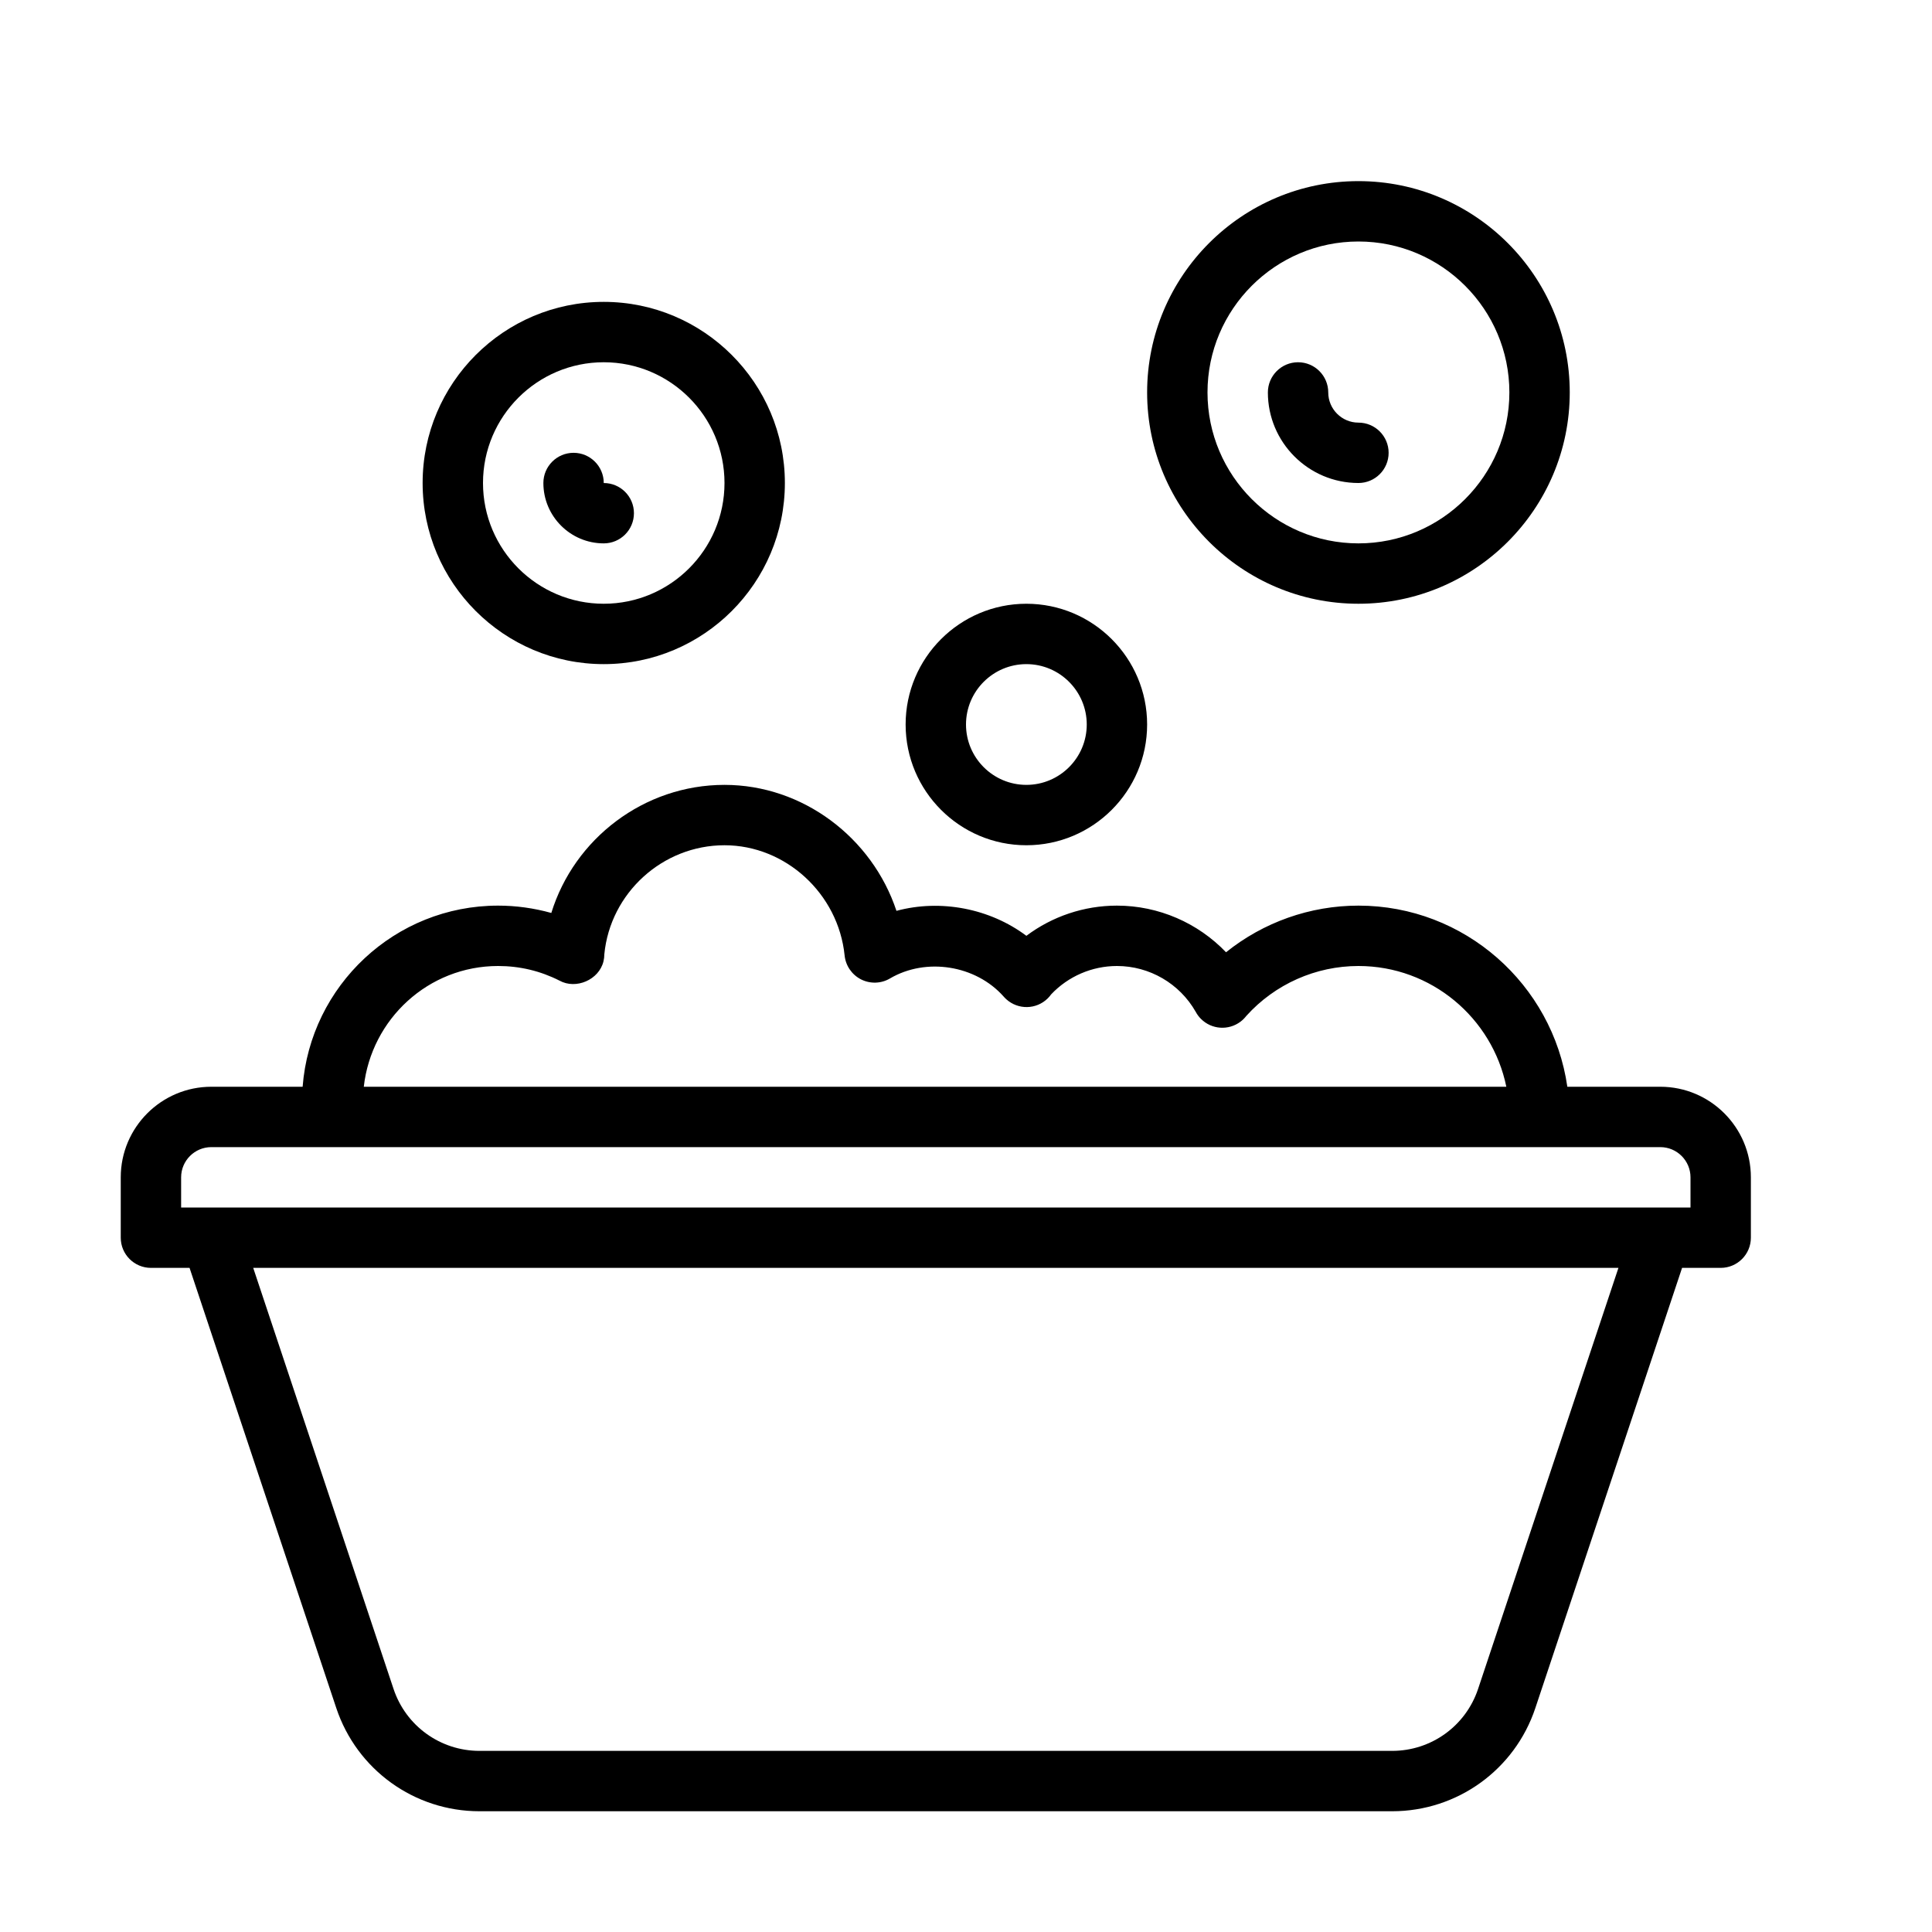
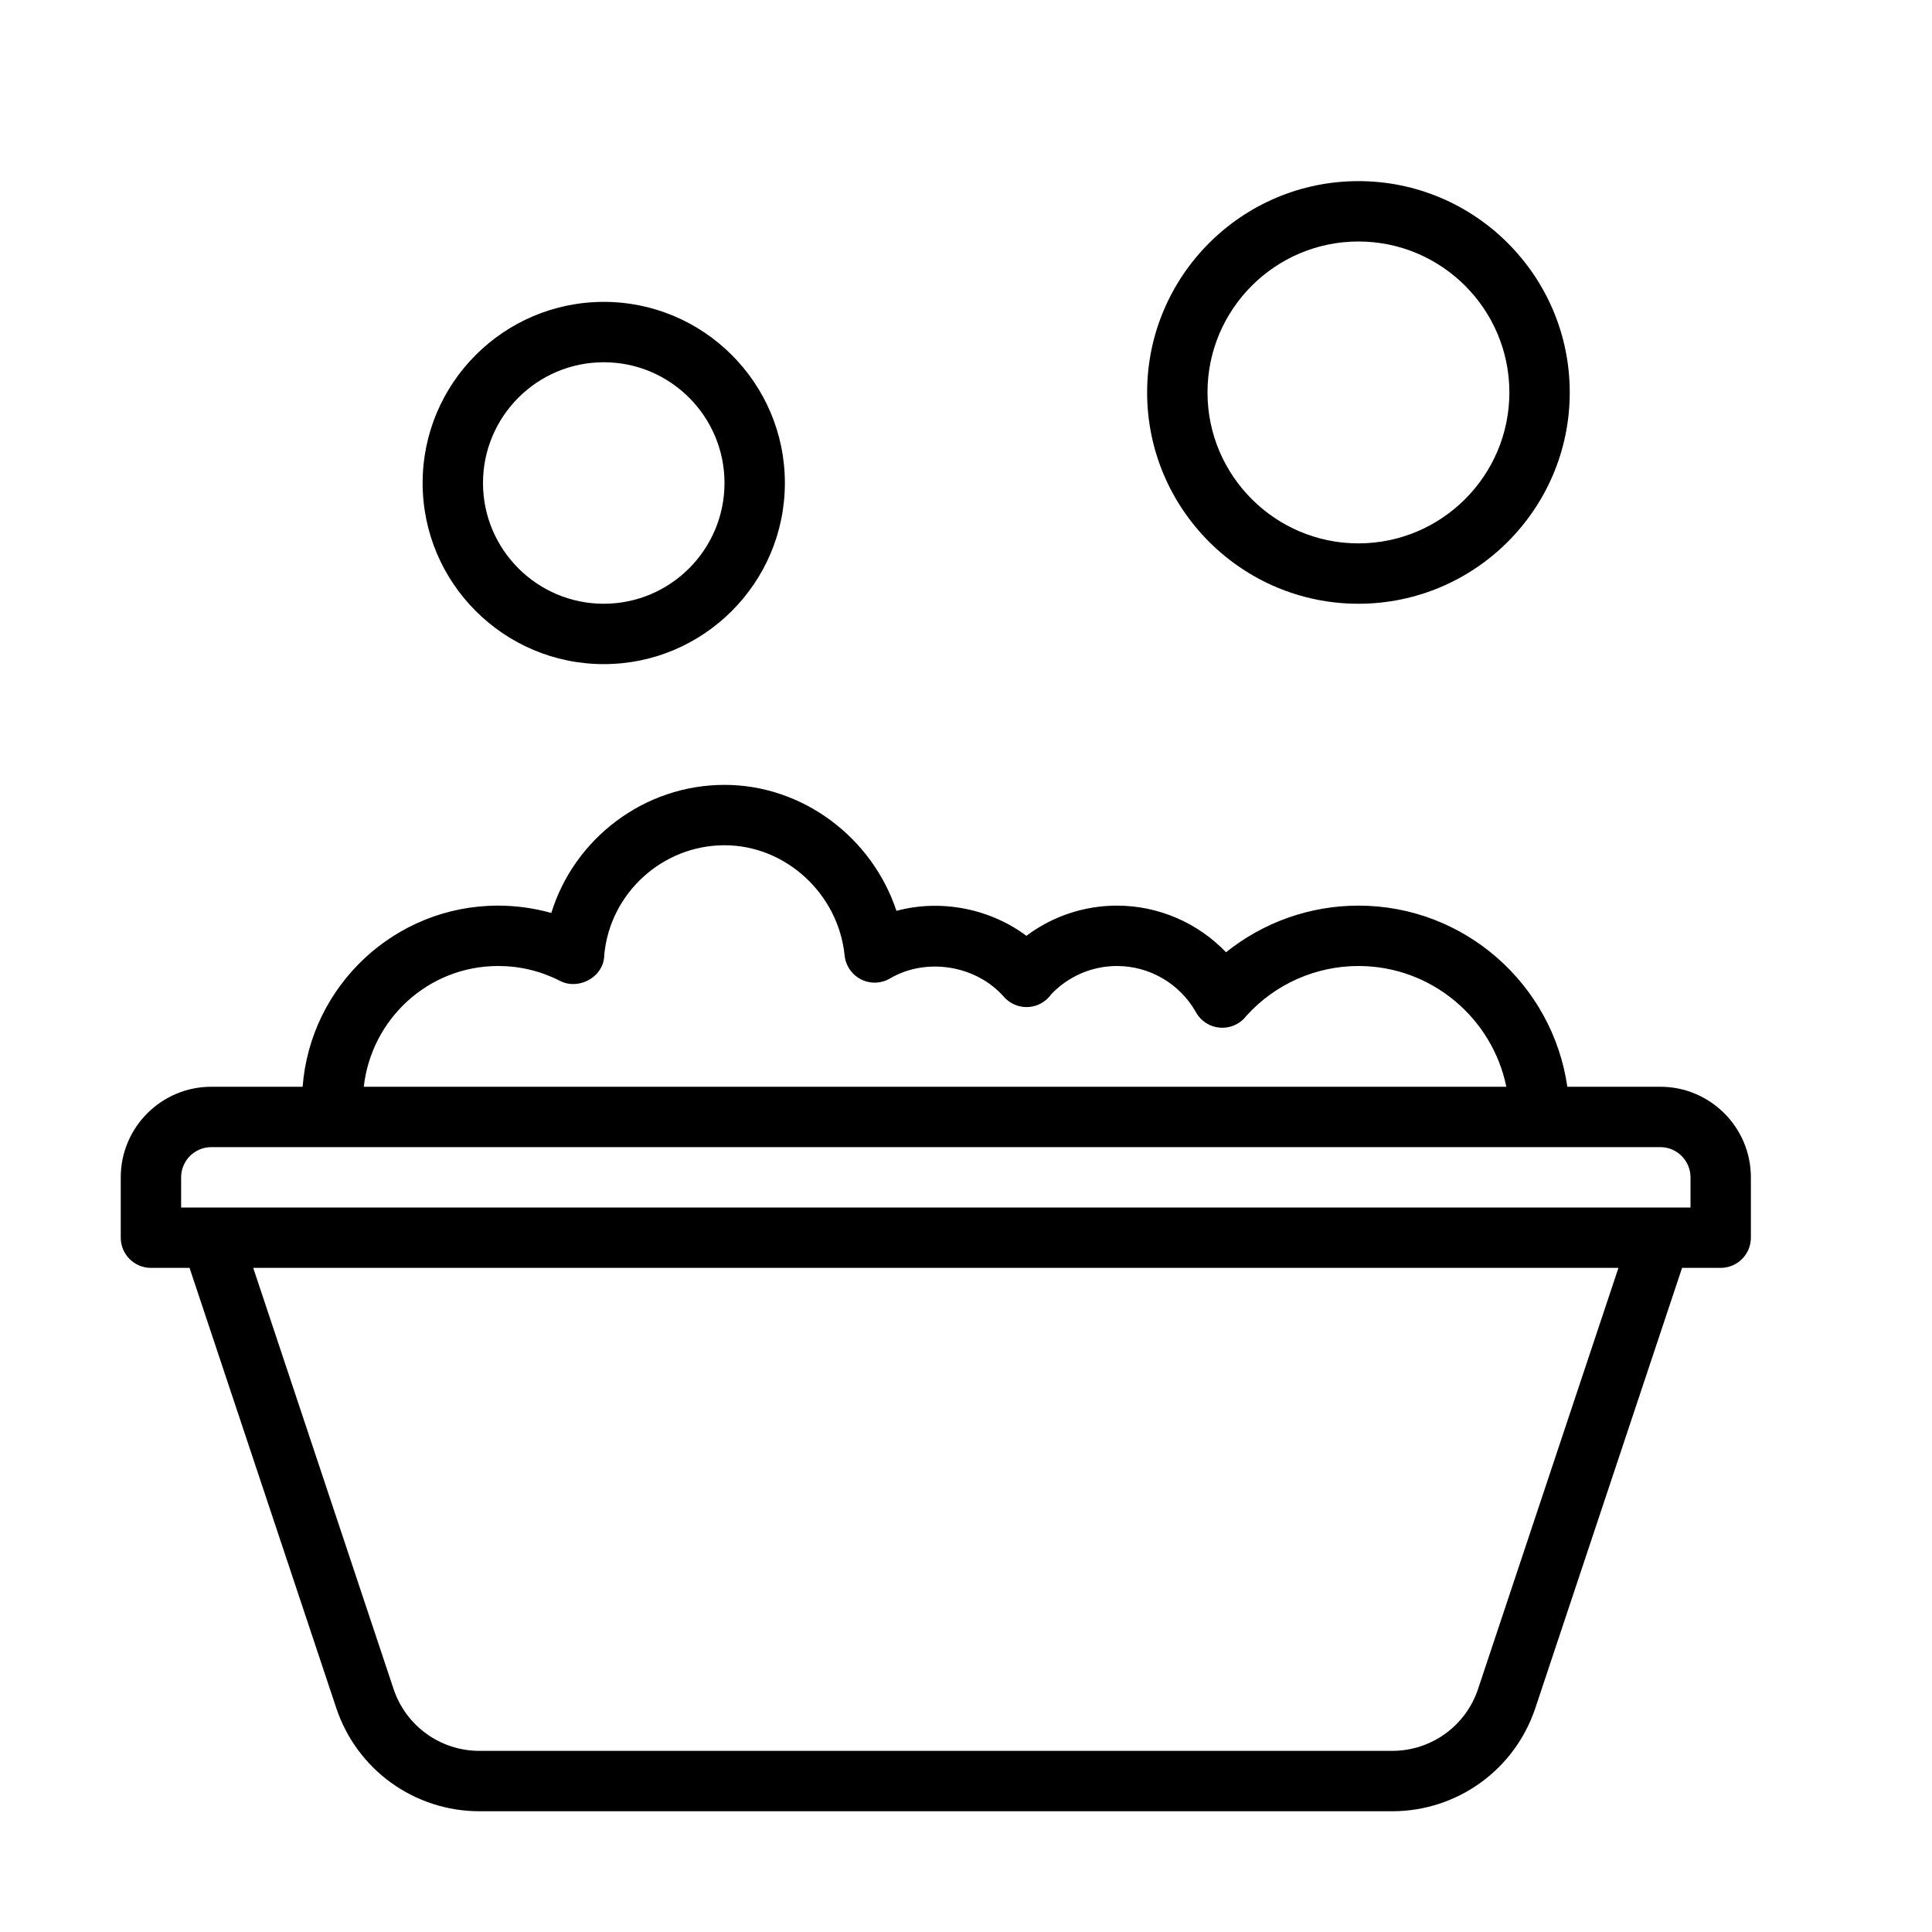
<svg xmlns="http://www.w3.org/2000/svg" width="800px" height="800px" viewBox="0 0 64 64" version="1.1">
  <title>cle-wash-basin</title>
  <desc>Created with Sketch.</desc>
  <defs>

</defs>
  <g id="64px-Line" stroke="none" stroke-width="1" fill="none" fill-rule="evenodd">
    <g id="cle-wash-basin">

</g>
    <path d="M5,42 L6.279,42 L11.14,56.582 C11.822,58.626 13.728,60 15.883,60 L46.117,60 C48.272,60 50.179,58.626 50.86,56.582 L55.721,42 L57,42 C57.552,42 58,41.552 58,41 L58,39 C58,37.346 56.654,36 55,36 L51.92,36 C51.432,32.613 48.519,30 45,30 C43.394,30 41.849,30.553 40.614,31.545 C39.682,30.572 38.38,30 37,30 C35.91,30 34.858,30.356 34,31 C32.793,30.095 31.163,29.778 29.696,30.173 C28.894,27.753 26.599,26 24,26 C21.332,26 19.022,27.783 18.263,30.243 C17.691,30.083 17.096,30 16.5,30 C13.085,30 10.282,32.649 10.025,36 L7,36 C5.346,36 4,37.346 4,39 L4,41 C4,41.552 4.448,42 5,42 L5,42 Z M48.963,55.949 C48.554,57.176 47.41,58 46.117,58 L15.883,58 C14.59,58 13.446,57.176 13.037,55.949 L8.388,42 L53.613,42 L48.963,55.949 L48.963,55.949 Z M16.5,32 C17.217,32 17.9,32.163 18.533,32.484 C19.078,32.786 19.841,32.461 19.991,31.846 C20.01,31.768 20.019,31.689 20.019,31.612 C20.215,29.581 21.949,28 24,28 C26.024,28 27.771,29.604 27.979,31.651 C28.014,31.99 28.218,32.288 28.522,32.443 C28.827,32.597 29.188,32.586 29.481,32.413 C30.674,31.711 32.321,31.968 33.246,33.011 C33.273,33.042 33.302,33.072 33.333,33.1 C33.726,33.457 34.329,33.446 34.707,33.073 C34.749,33.031 34.788,32.986 34.821,32.939 C35.387,32.341 36.175,32 37.001,32 C38.078,32 39.076,32.581 39.609,33.517 C39.654,33.602 39.713,33.682 39.784,33.753 C40.137,34.106 40.697,34.144 41.095,33.843 C41.169,33.787 41.233,33.722 41.287,33.652 C42.235,32.601 43.585,32 45,32 C47.414,32 49.434,33.721 49.899,36 L12.051,36 C12.303,33.756 14.19,32 16.5,32 L16.5,32 Z M6,39 C6,38.449 6.449,38 7,38 L11.014,38 C11.017,38 11.019,38.001 11.022,38.001 C11.033,38.001 11.044,38 11.056,38 L55,38 C55.551,38 56,38.449 56,39 L56,40 L6,40 L6,39 L6,39 Z" id="Shape" fill="#000000">

</path>
    <path d="M45,6 C41.14,6 38,9.14 38,13 C38,16.86 41.14,20 45,20 C48.86,20 52,16.86 52,13 C52,9.14 48.86,6 45,6 L45,6 Z M45,18 C42.243,18 40,15.757 40,13 C40,10.243 42.243,8 45,8 C47.757,8 50,10.243 50,13 C50,15.757 47.757,18 45,18 L45,18 Z" id="Shape" fill="#000000">

</path>
-     <path d="M30,24 C30,26.206 31.794,28 34,28 C36.206,28 38,26.206 38,24 C38,21.794 36.206,20 34,20 C31.794,20 30,21.794 30,24 L30,24 Z M36,24 C36,25.103 35.103,26 34,26 C32.897,26 32,25.103 32,24 C32,22.897 32.897,22 34,22 C35.103,22 36,22.897 36,24 L36,24 Z" id="Shape" fill="#000000">
- 
- </path>
-     <path d="M45,14 C44.449,14 44,13.551 44,13 C44,12.448 43.552,12 43,12 C42.448,12 42,12.448 42,13 C42,14.654 43.346,16 45,16 C45.552,16 46,15.552 46,15 C46,14.448 45.552,14 45,14 L45,14 Z" id="Shape" fill="#000000">
- 
- </path>
    <path d="M14,16 C14,19.309 16.691,22 20,22 C23.309,22 26,19.309 26,16 C26,12.691 23.309,10 20,10 C16.691,10 14,12.691 14,16 L14,16 Z M24,16 C24,18.206 22.206,20 20,20 C17.794,20 16,18.206 16,16 C16,13.794 17.794,12 20,12 C22.206,12 24,13.794 24,16 L24,16 Z" id="Shape" fill="#000000">
- 
- </path>
-     <path d="M20,16 C20,15.448 19.552,15 19,15 C18.448,15 18,15.448 18,16 C18,17.103 18.897,18 20,18 C20.552,18 21,17.553 21,17 C21,16.447 20.552,16.001 20,16.001 L20,16 L20,16 Z" id="Shape" fill="#000000">

</path>
  </g>
</svg>